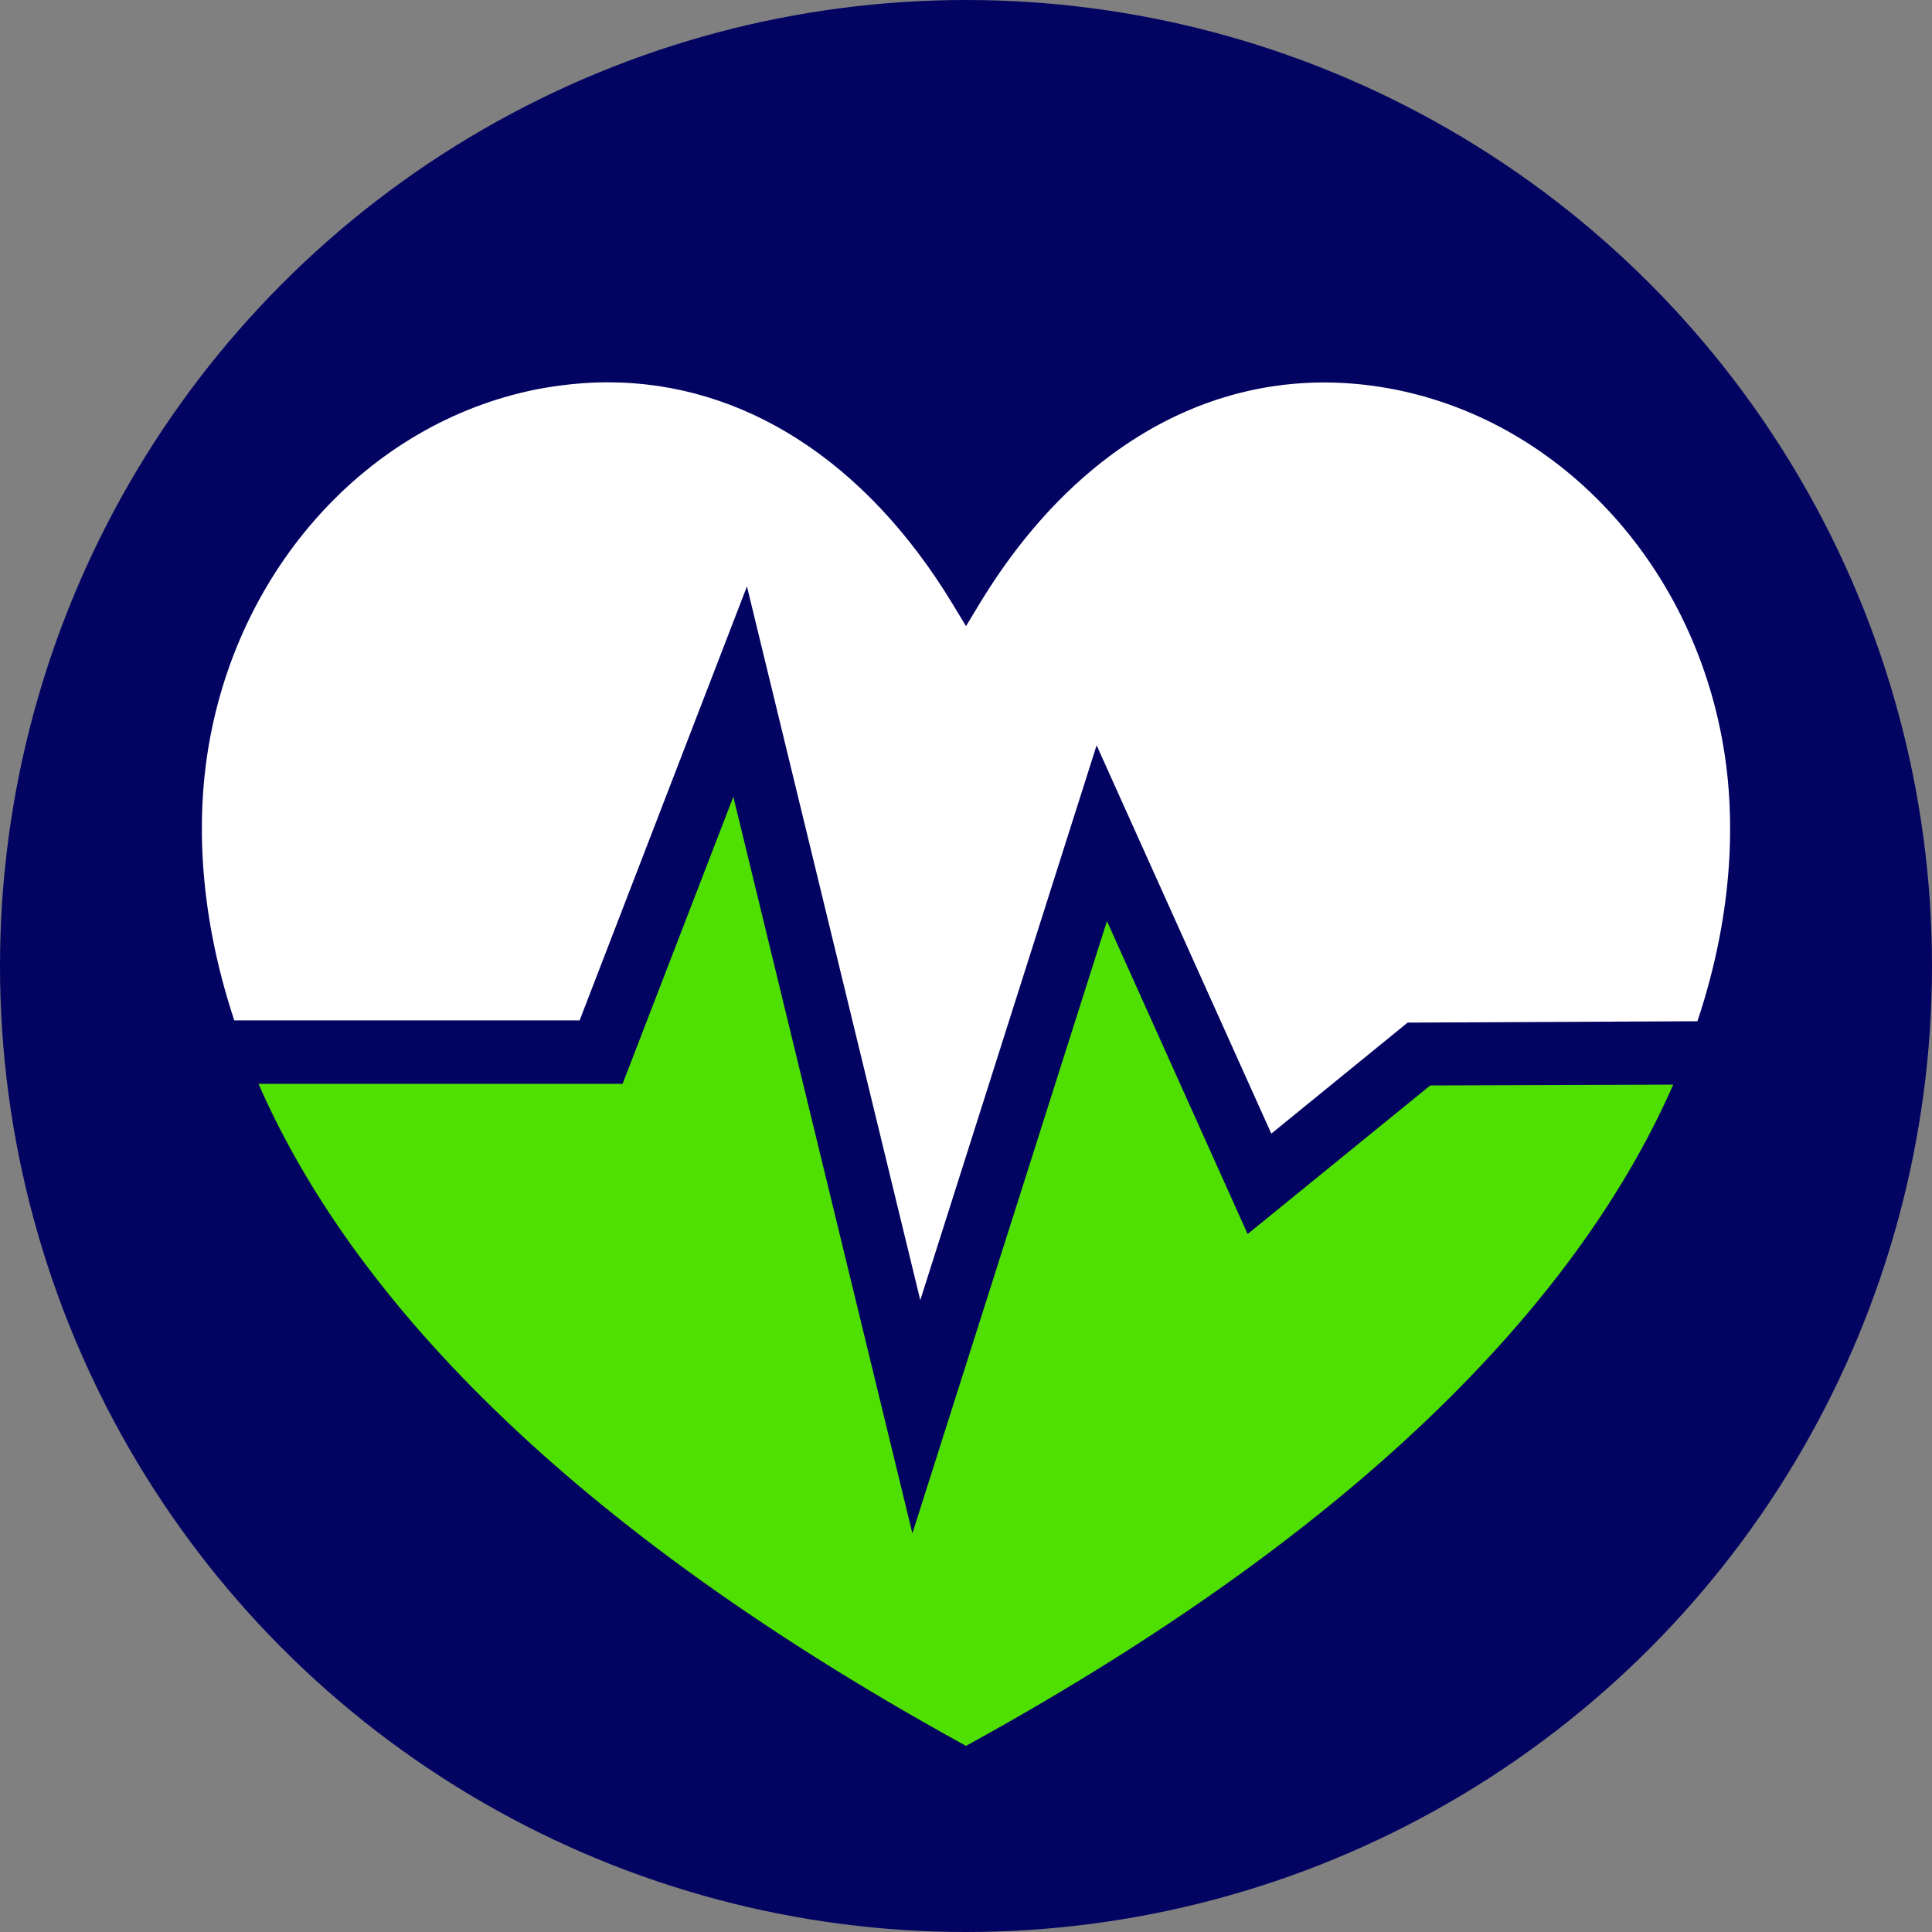
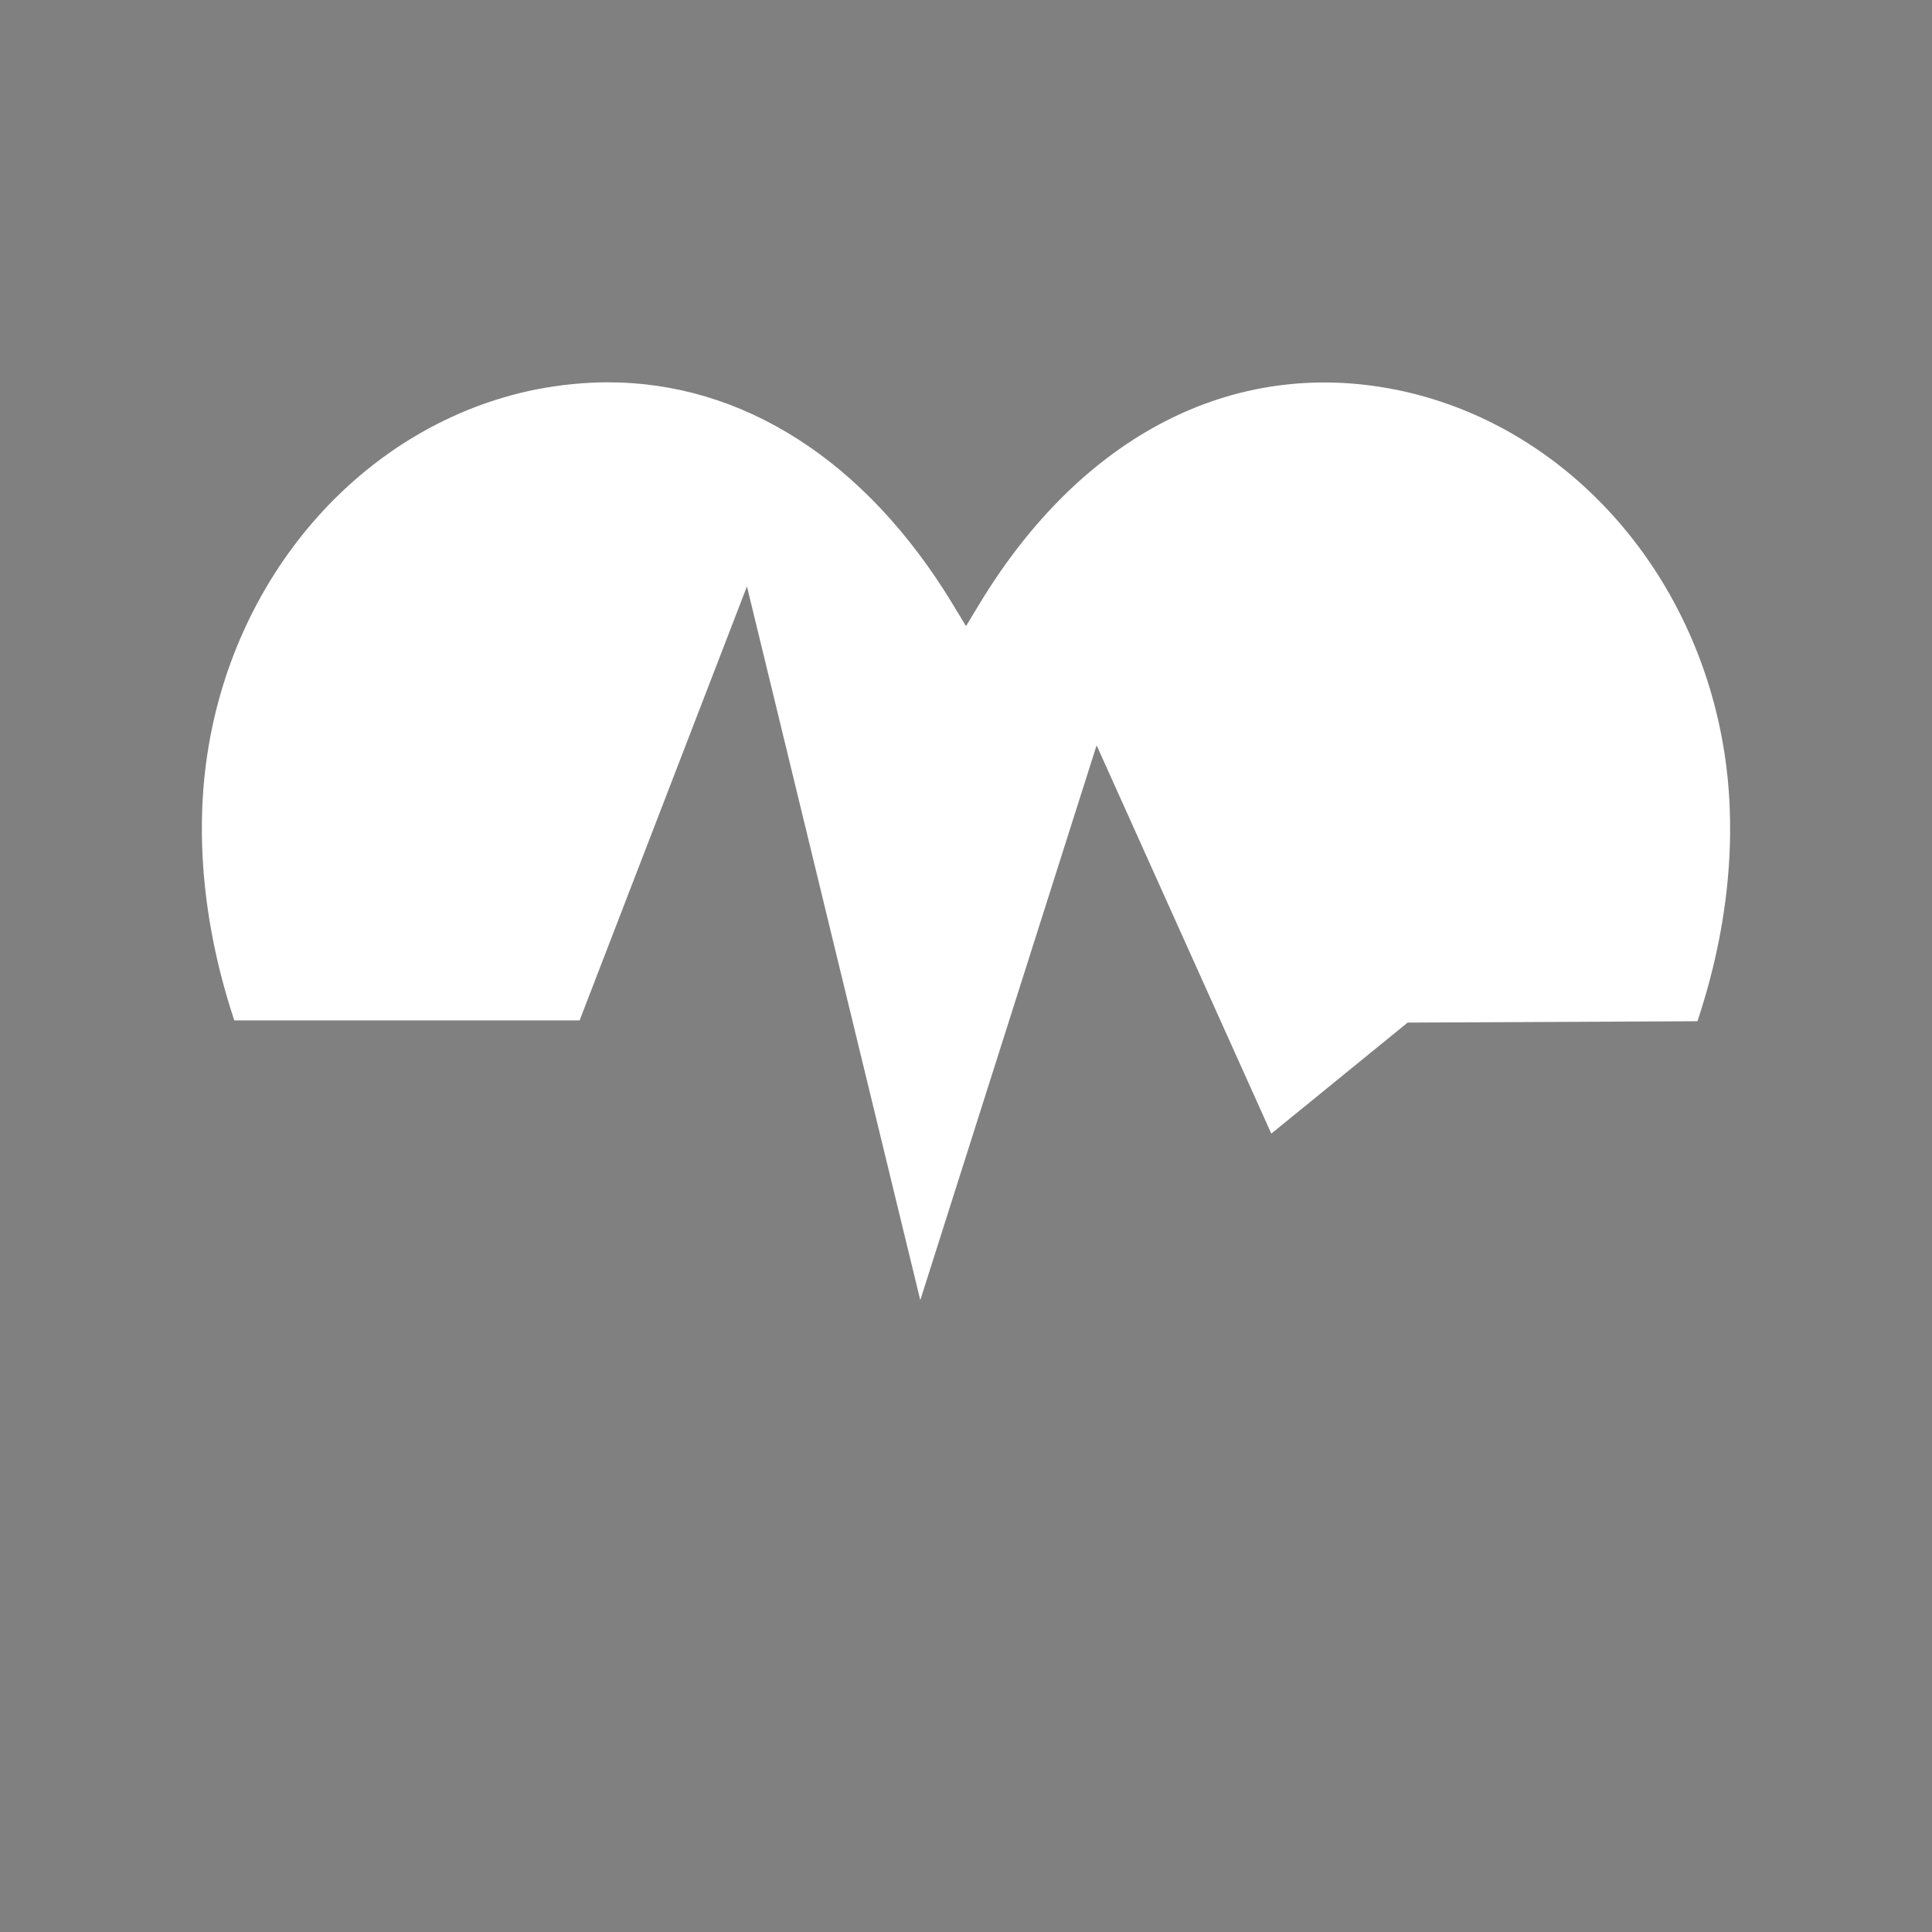
<svg xmlns="http://www.w3.org/2000/svg" version="1.1" id="Layer_1" x="0px" y="0px" viewBox="0 0 710 710" style="enable-background:new 0 0 710 710;" xml:space="preserve">
  <rect x="0" y="0" width="710" height="710" fill="#808080" stroke="none" />
  <style type="text/css">
	.st0{fill-rule:evenodd;clip-rule:evenodd;fill:#FFFFFF;}
	.st1{fill:#030362;}
	.st2{fill:#4FDF00;}
	.st3{fill:#FFFFFF;}
	.st4{fill:#032F5A;}
	.st5{fill:#B6E636;}
	.st6{fill:#666666;}
	.st7{fill:#6CDD00;}
	.st8{fill-rule:evenodd;clip-rule:evenodd;fill:#B6E636;}
</style>
  <g>
-     <circle class="st1" cx="355" cy="355" r="355" />
    <g>
      <g>
        <g>
-           <path class="st2" d="M525.6,398.9l-67.1,54.6l-51.7-115l-71.5,225l-65.8-270.7l-40.7,105.5H95c30.4,69.6,101.8,156.4,260,243.3      c158-86.7,229.4-173.5,259.9-243L525.6,398.9z" />
-         </g>
+           </g>
      </g>
      <g>
        <g>
          <path class="st3" d="M213,375l61.5-159.5l63.7,262.3l64.8-203.9l64.2,142.7l50.1-40.8l106.5-0.5c14.1-42.3,13.3-76.6,10-98.1      c-10.3-67.8-58.9-121.6-120.9-134c-59.7-11.9-115.5,16.8-153,78.8l-4.9,8.1l-4.9-8.1c-32-52.8-77.2-81.5-126.7-81.5      c-8.6,0-17.4,0.9-26.3,2.6c-62,12.4-110.6,66.2-120.9,134c-3.3,21.5-4.1,55.7,9.9,97.9H213z" />
        </g>
      </g>
    </g>
  </g>
</svg>